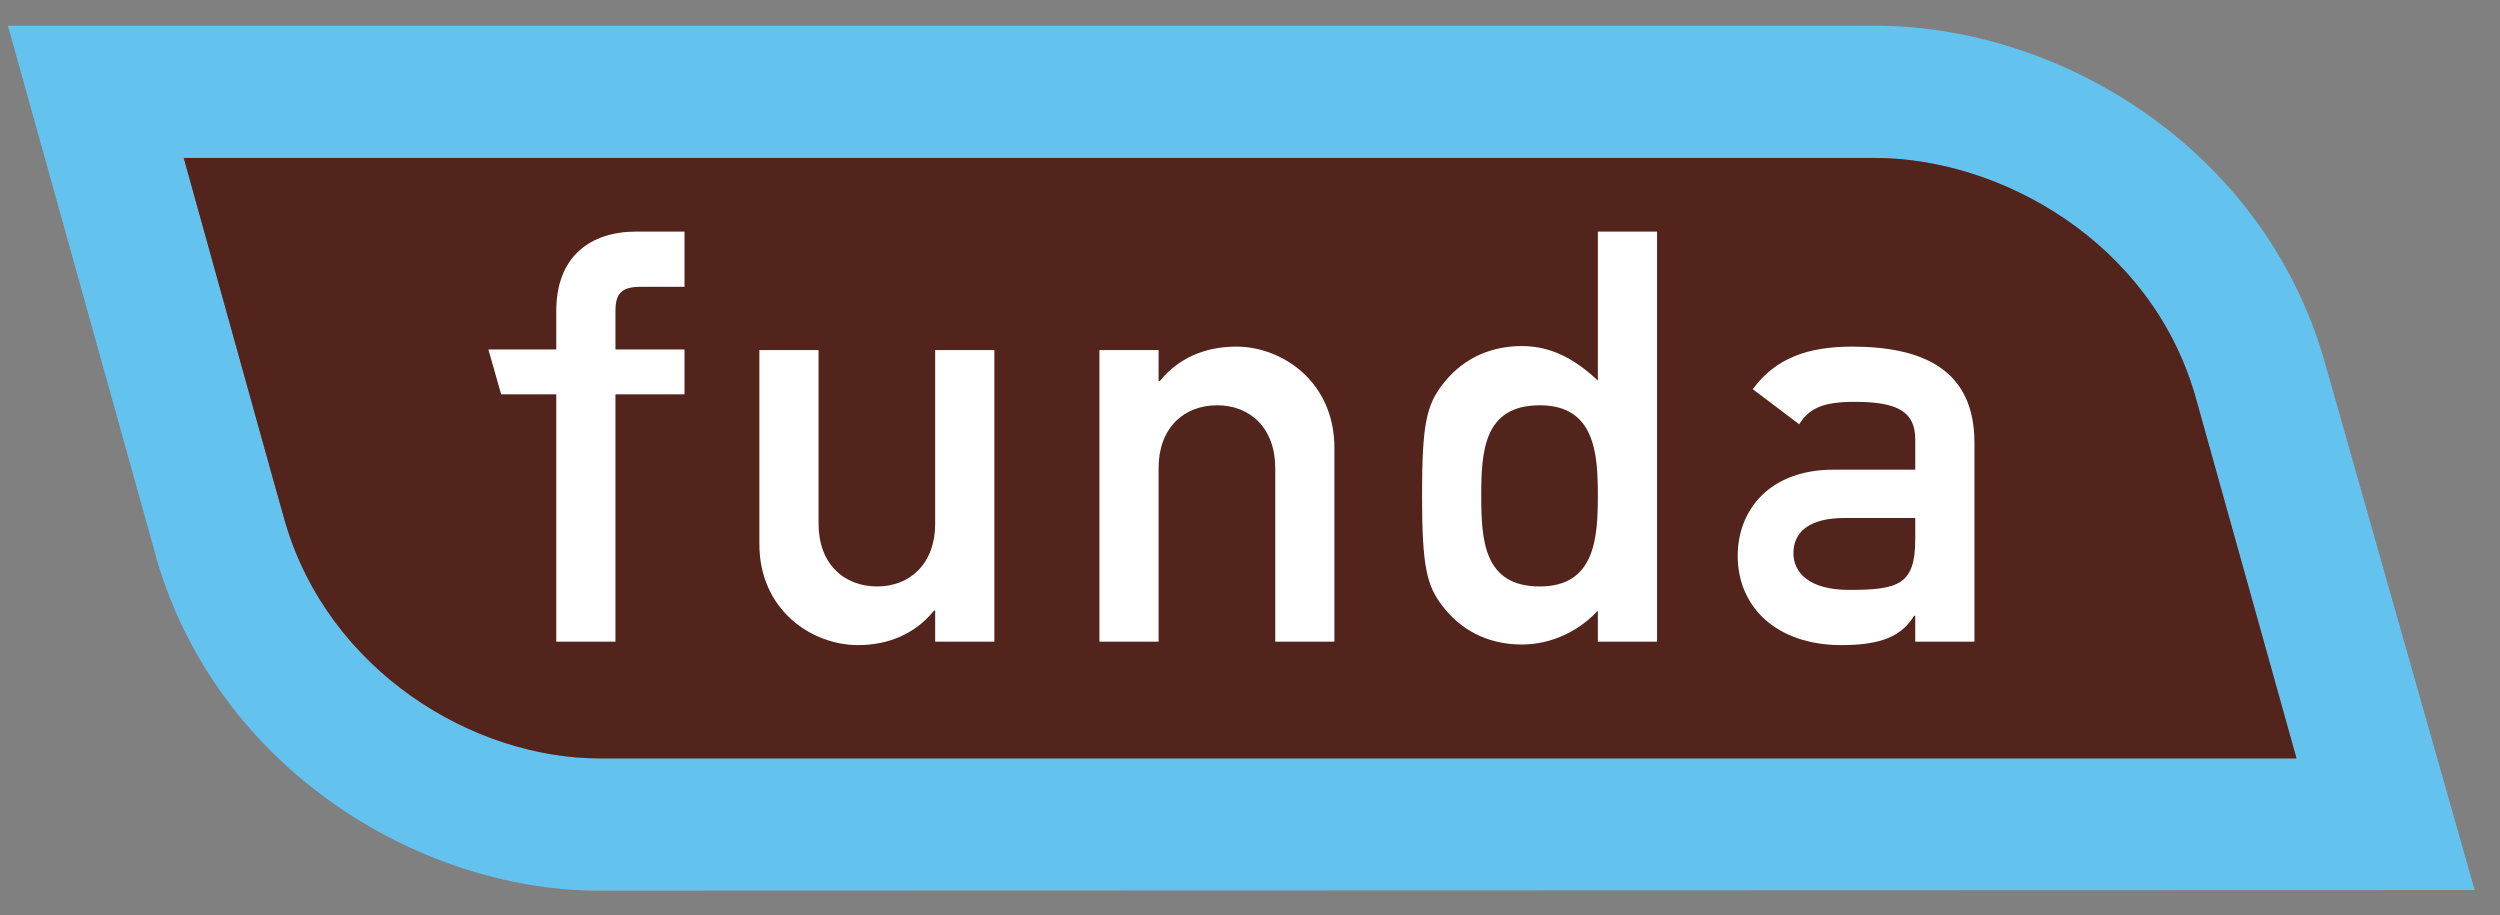
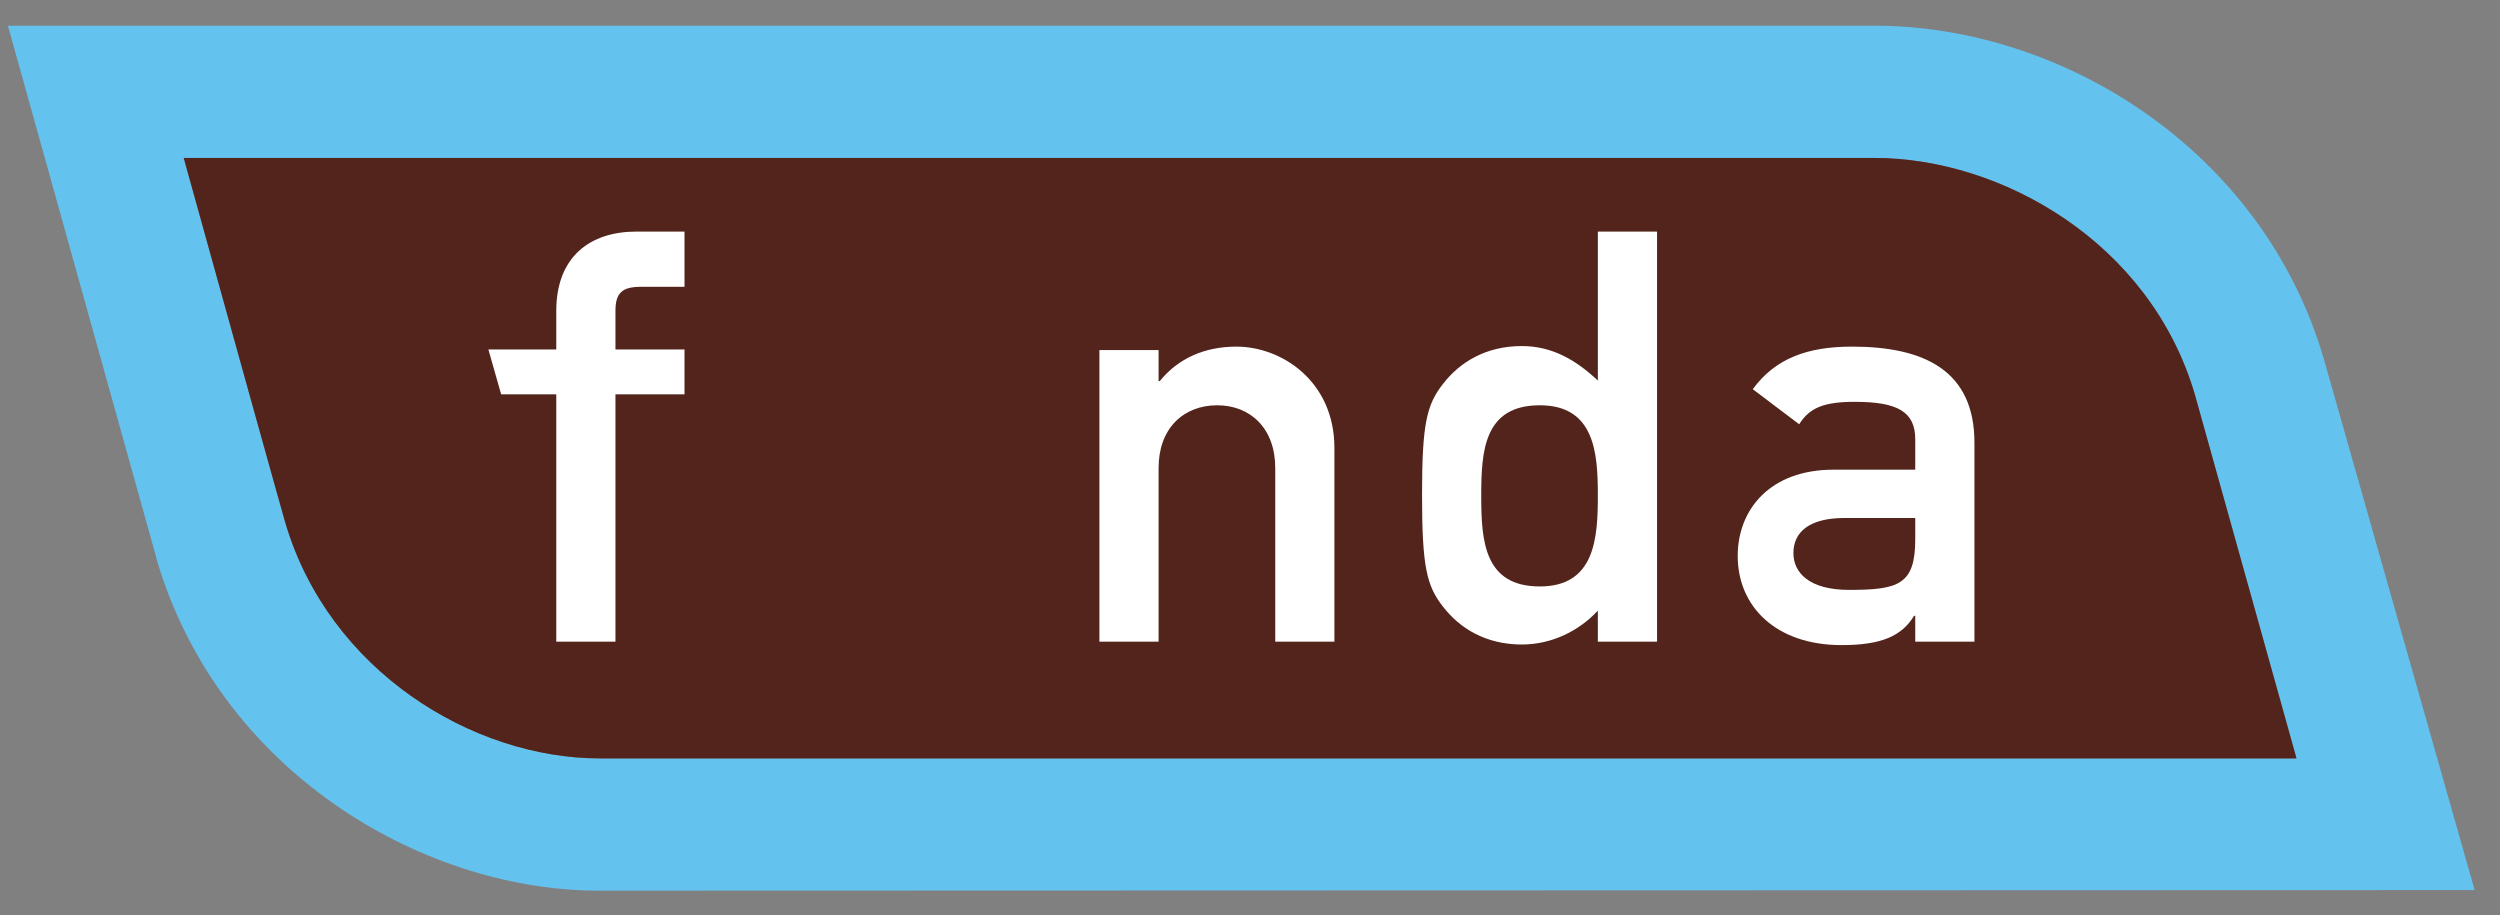
<svg xmlns="http://www.w3.org/2000/svg" width="71" height="26" viewBox="0 0 71 26" fill="none">
  <rect x="0" y="0" width="71" height="26" fill="#808080" stroke="none" />
  <path d="M70.28 25.278L65.995 10.187C64.248 4.225 58.53 0.73 53.24 0.73H0.225L4.444 15.854V15.871C6.207 21.881 11.926 25.246 16.902 25.295L70.28 25.278ZM8.102 14.842C8.086 14.809 6.092 7.639 5.218 4.487C9.734 4.487 53.24 4.487 53.24 4.487C56.816 4.487 61.068 6.871 62.337 11.216C62.353 11.265 64.891 20.362 65.221 21.538C60.705 21.538 17.034 21.538 17.034 21.538C13.409 21.538 9.338 19.039 8.102 14.842Z" fill="#64C2EE" />
  <path d="M8.102 14.841C8.086 14.809 6.092 7.639 5.218 4.486C9.734 4.486 53.24 4.486 53.24 4.486C56.816 4.486 61.068 6.871 62.337 11.216C62.353 11.264 64.891 20.362 65.22 21.538C60.705 21.538 17.034 21.538 17.034 21.538C13.409 21.538 9.338 19.039 8.102 14.841Z" fill="#53241B" />
  <path fill-rule="evenodd" clip-rule="evenodd" d="M15.798 18.223H17.479V11.199H19.44V9.925H17.479V8.831C17.479 8.325 17.66 8.145 18.204 8.145H19.44V6.577H18.072C16.77 6.577 15.798 7.279 15.798 8.831V9.925H13.87L14.233 11.199H15.798V18.223Z" fill="white" />
-   <path fill-rule="evenodd" clip-rule="evenodd" d="M21.566 15.446C21.566 17.325 23.049 18.321 24.367 18.321C25.241 18.321 25.999 17.994 26.526 17.341H26.559V18.223H28.24V9.942H26.559V14.875C26.559 16.002 25.851 16.655 24.911 16.655C23.956 16.655 23.247 16.002 23.247 14.875V9.942H21.566V15.446Z" fill="white" />
  <path fill-rule="evenodd" clip-rule="evenodd" d="M31.223 18.223H32.904V13.29C32.904 12.163 33.613 11.51 34.569 11.51C35.508 11.51 36.217 12.163 36.217 13.29V18.223H37.897V12.719C37.897 10.84 36.414 9.844 35.112 9.844C34.222 9.844 33.464 10.171 32.937 10.824H32.904V9.942H31.223V18.223Z" fill="white" />
  <path fill-rule="evenodd" clip-rule="evenodd" d="M45.379 18.223H47.06V6.577H45.379V10.808C44.753 10.22 44.077 9.828 43.22 9.828C42.199 9.828 41.457 10.285 40.979 10.906C40.518 11.494 40.386 12.033 40.386 14.058C40.386 16.099 40.518 16.638 40.979 17.226C41.457 17.847 42.199 18.304 43.22 18.304C44.077 18.304 44.852 17.912 45.379 17.341V18.223ZM43.731 11.51C45.297 11.51 45.379 12.882 45.379 14.074C45.379 15.283 45.297 16.655 43.731 16.655C42.149 16.655 42.067 15.364 42.067 14.074C42.067 12.8 42.149 11.51 43.731 11.51Z" fill="white" />
  <path fill-rule="evenodd" clip-rule="evenodd" d="M54.393 18.223H56.074V12.572C56.074 10.53 54.657 9.844 52.597 9.844C51.345 9.844 50.422 10.171 49.779 11.053L51.097 12.049C51.394 11.575 51.806 11.412 52.679 11.412C53.883 11.412 54.393 11.69 54.393 12.474V13.339H52.07C50.273 13.339 49.351 14.466 49.351 15.789C49.351 17.227 50.438 18.321 52.3 18.321C53.438 18.321 54.014 18.059 54.36 17.488H54.393V18.223ZM54.393 15.316C54.393 16.606 53.915 16.753 52.515 16.753C51.378 16.753 50.933 16.263 50.933 15.708C50.933 15.103 51.394 14.711 52.383 14.711H54.393V15.316Z" fill="white" />
</svg>